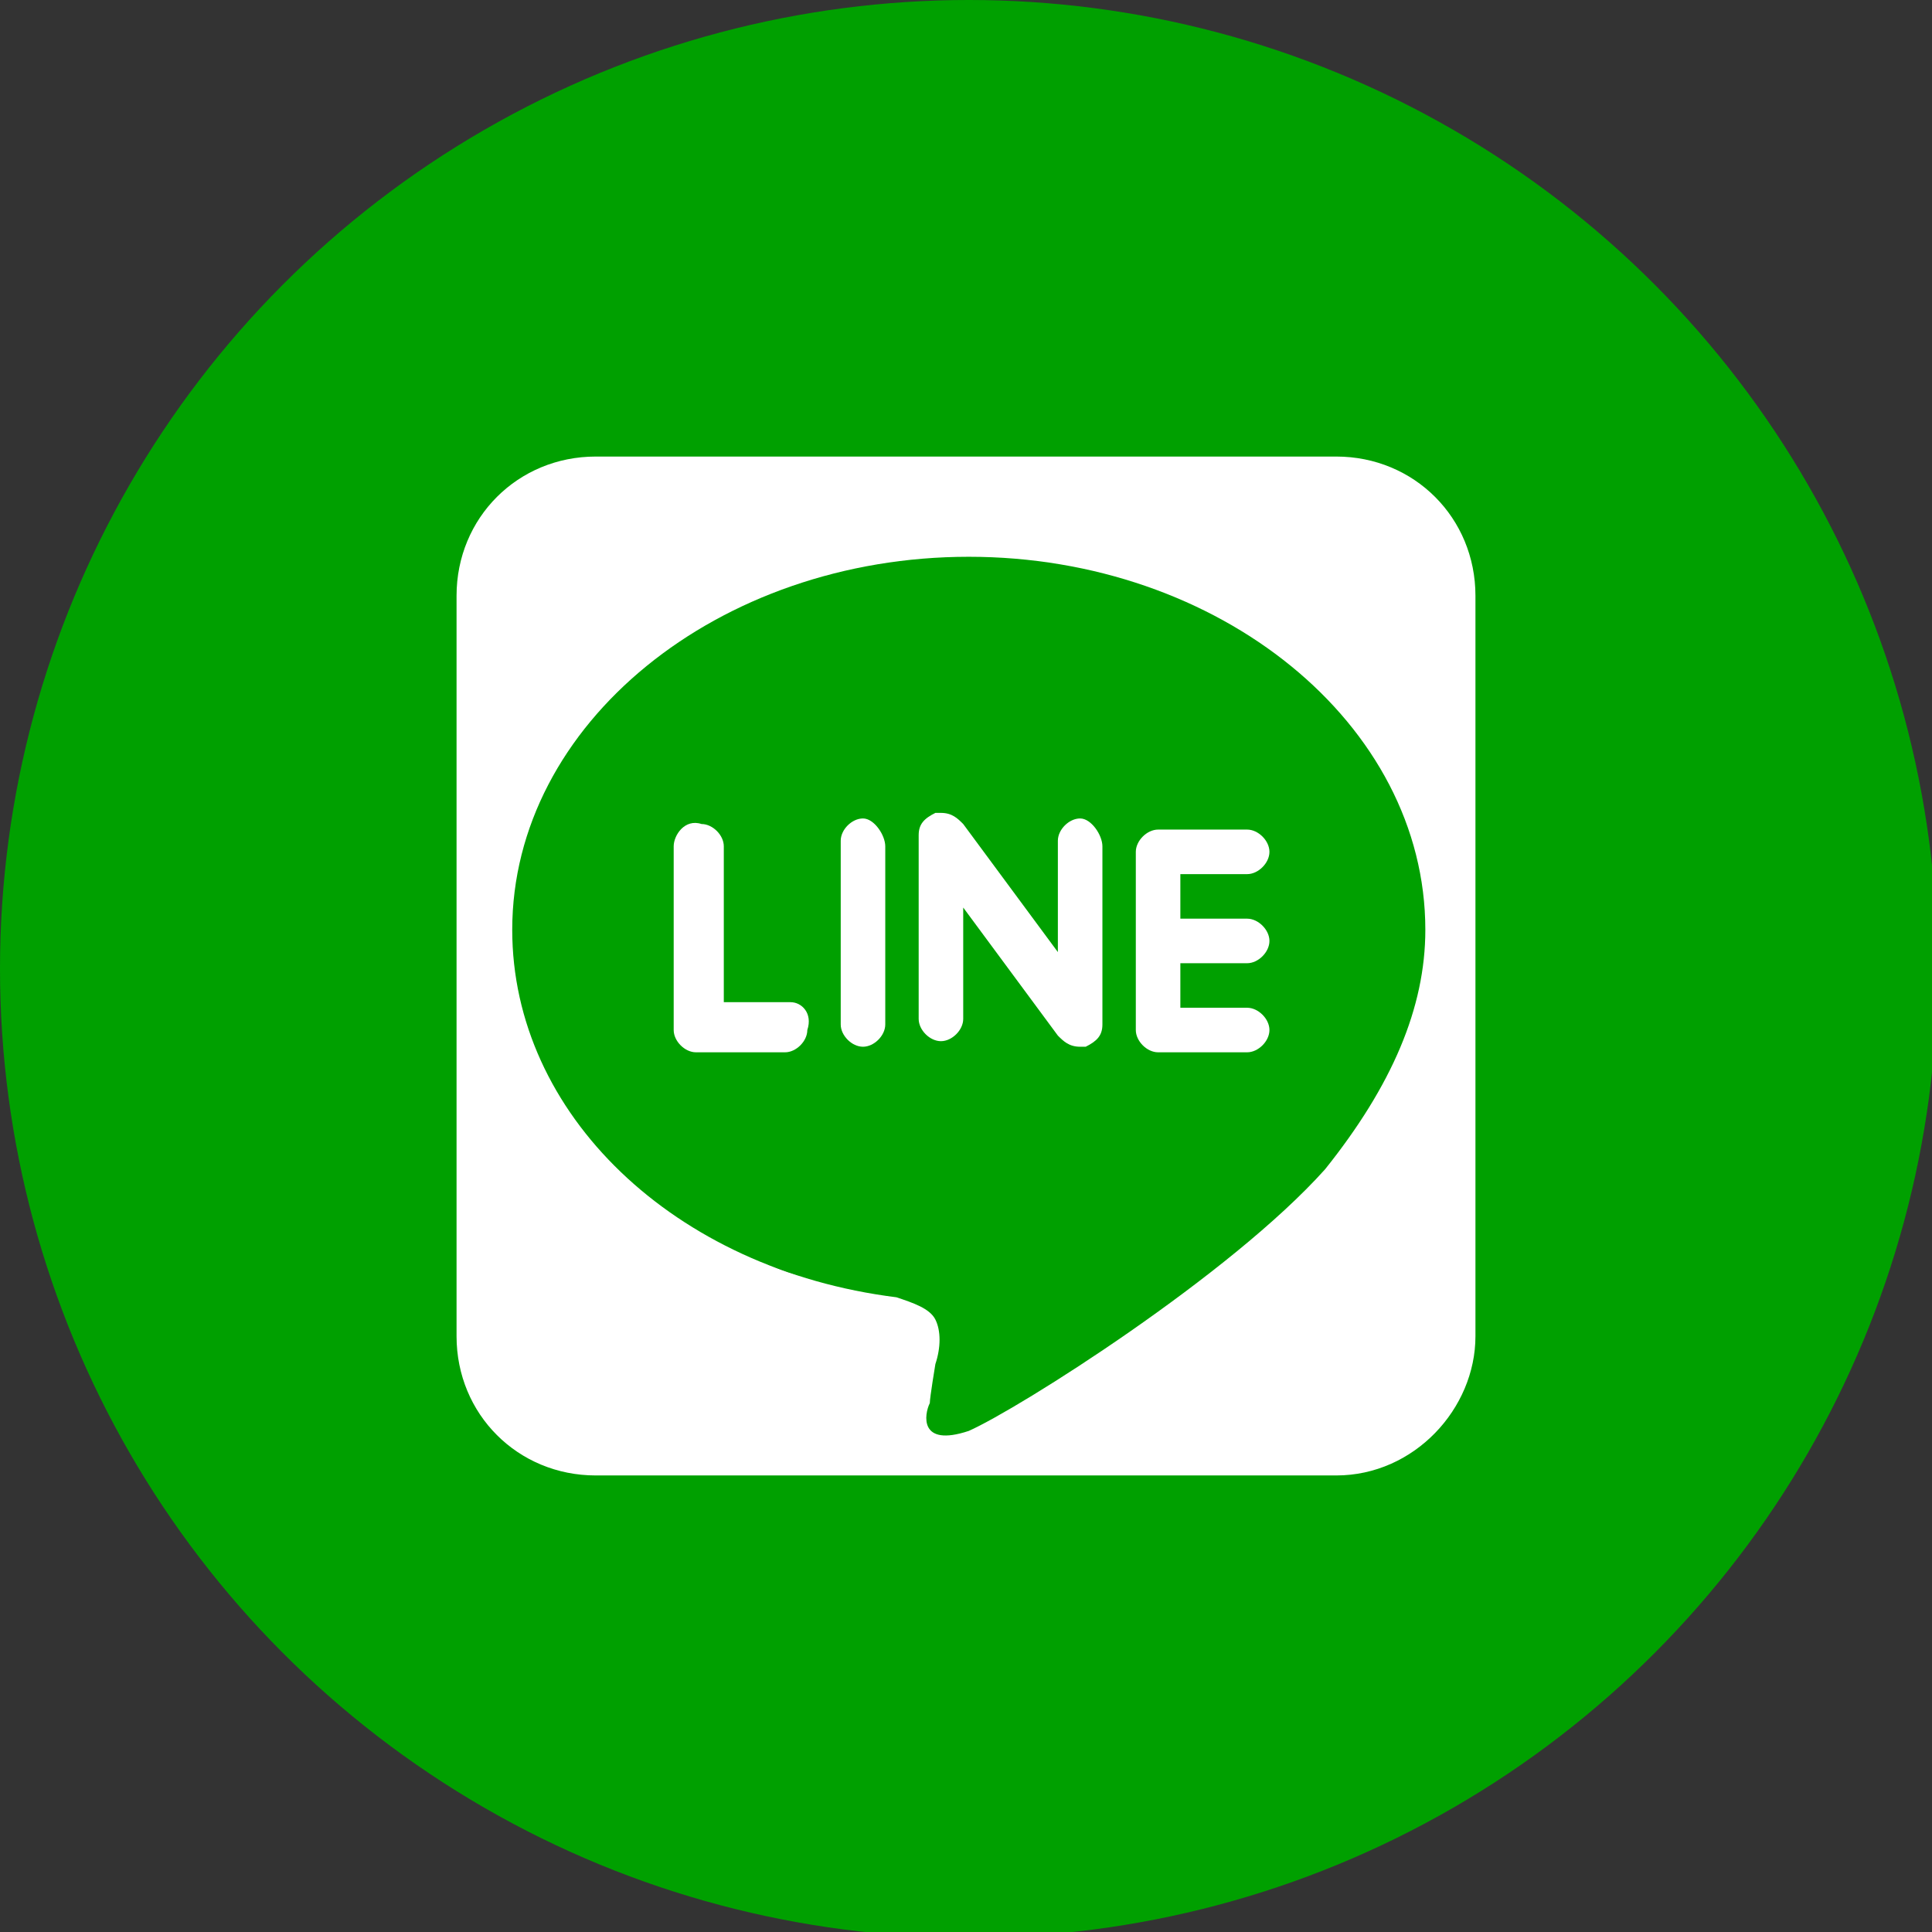
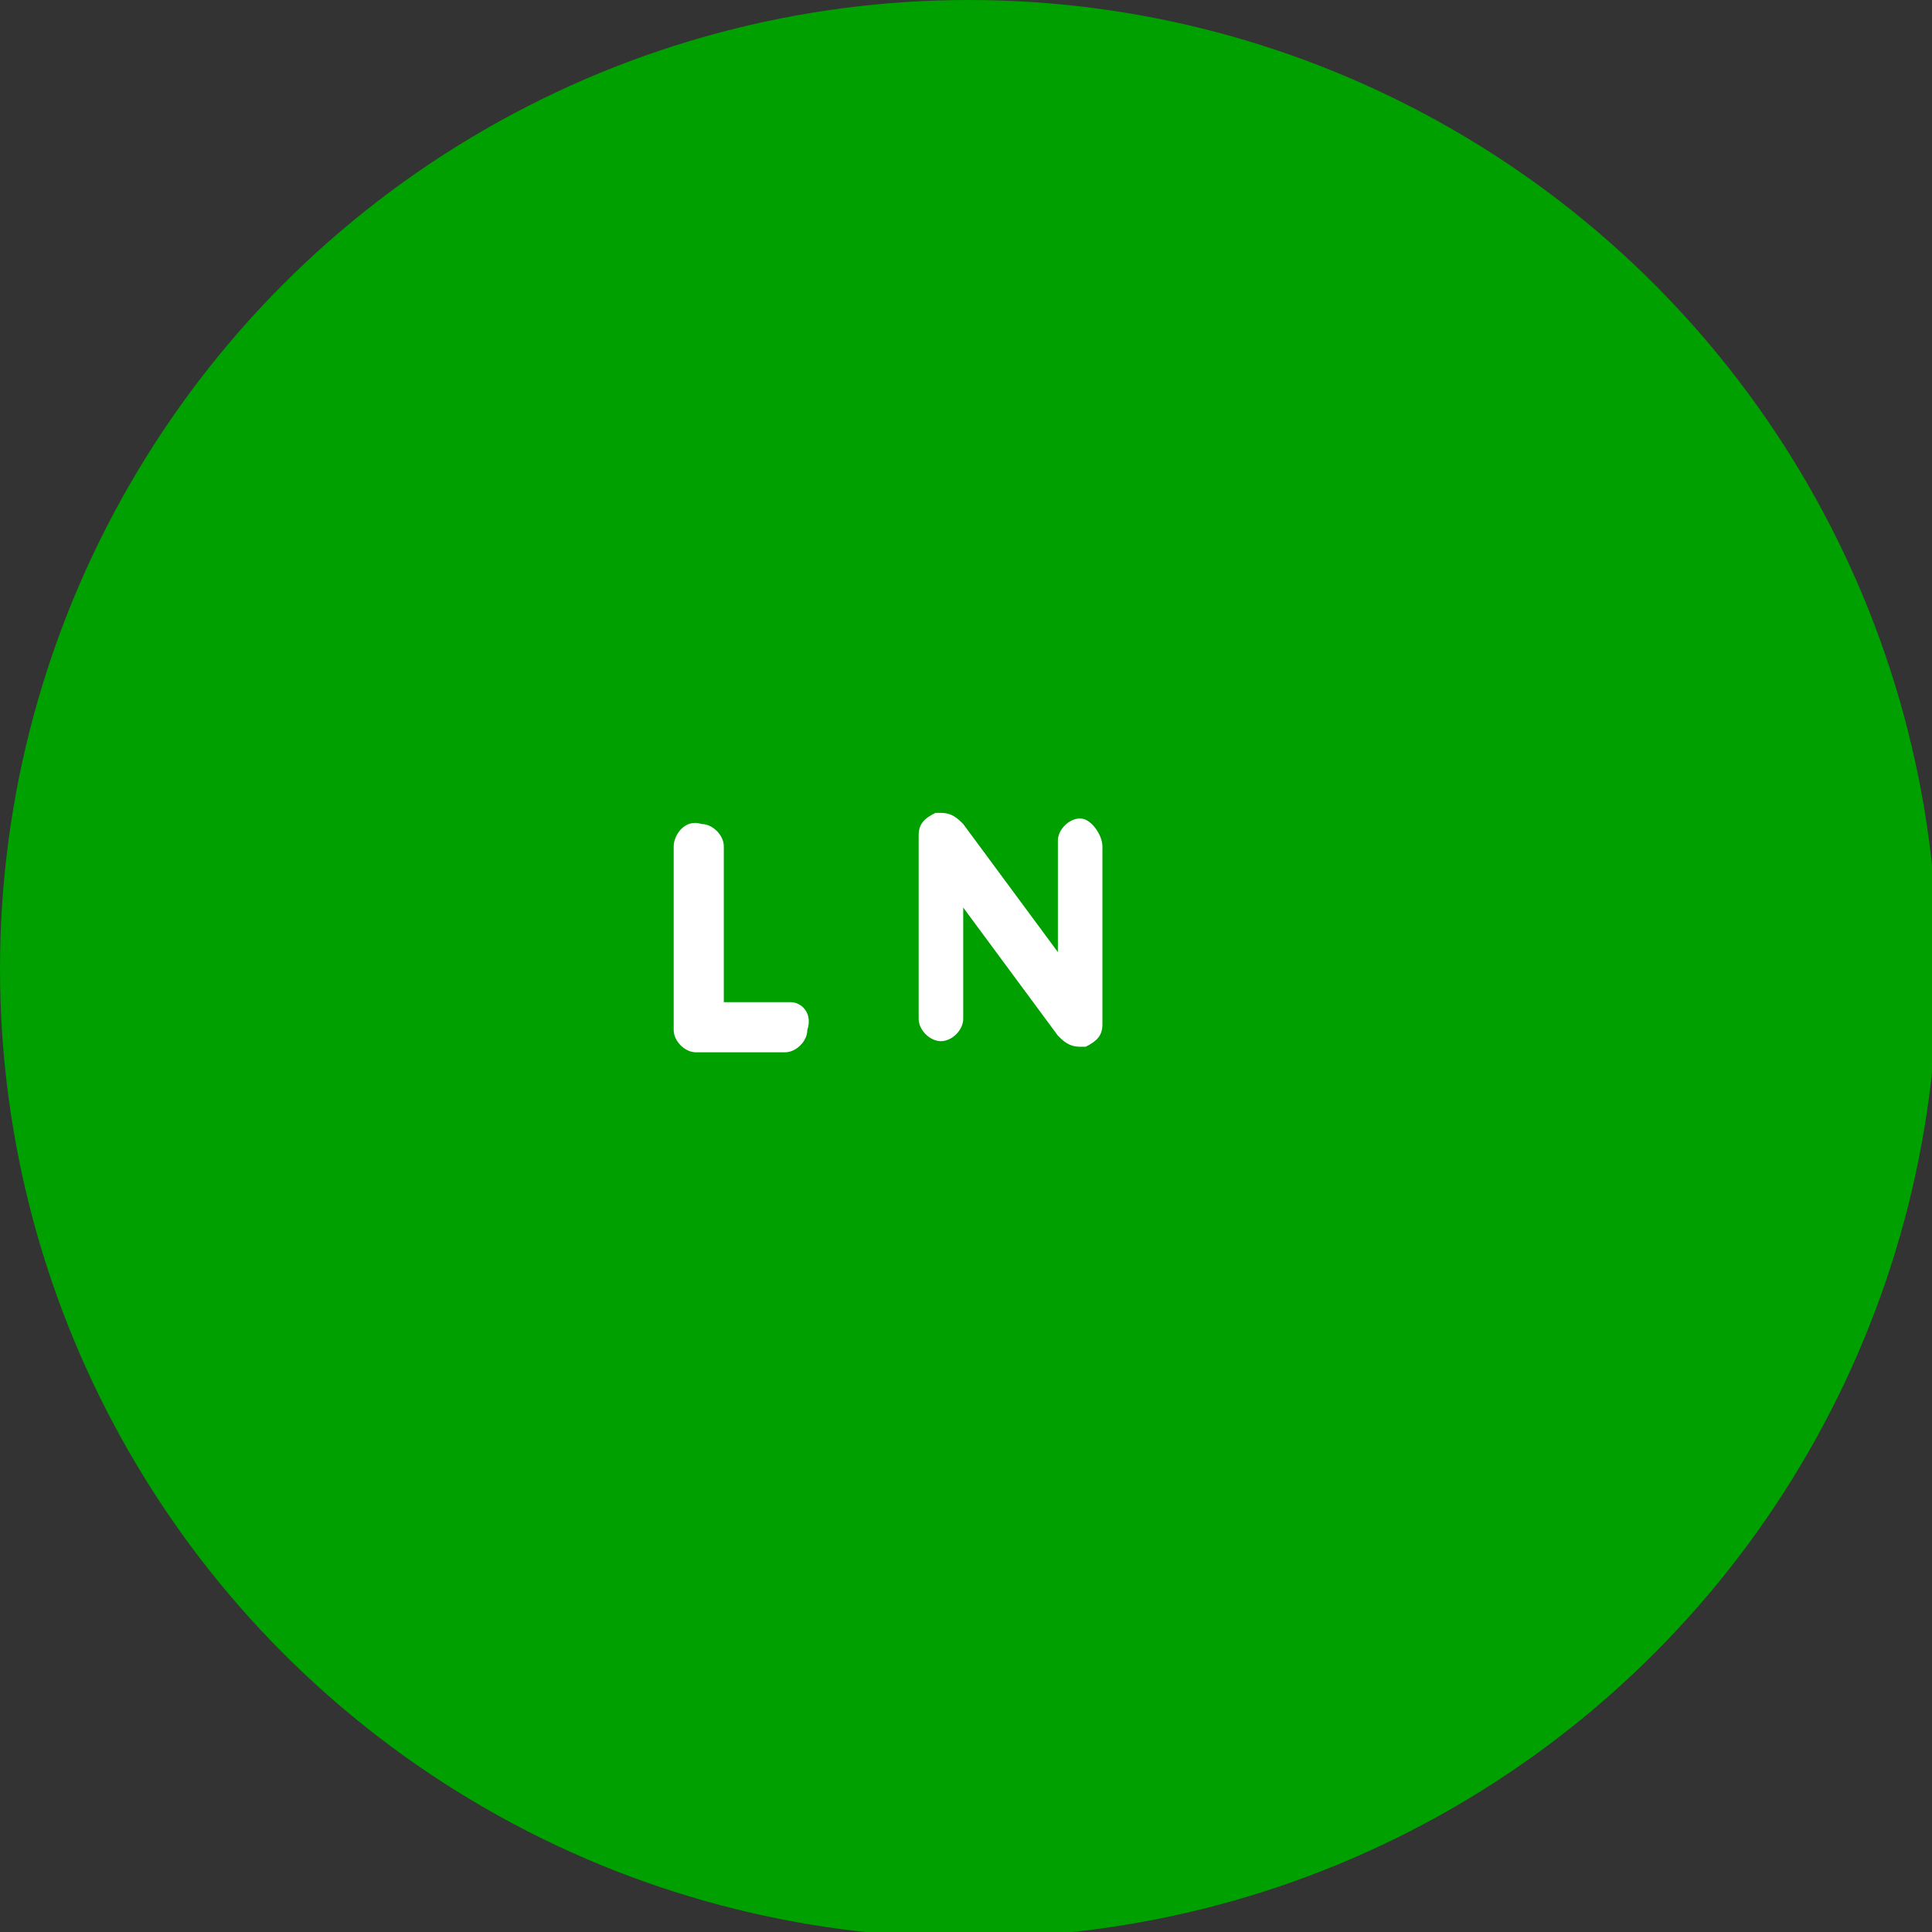
<svg xmlns="http://www.w3.org/2000/svg" version="1.1" id="圖層_1" x="0px" y="0px" width="34.7px" height="34.7px" viewBox="0 0 34.7 34.7" style="enable-background:new 0 0 34.7 34.7;" xml:space="preserve">
  <rect x="0" y="0" width="34.7" height="34.7" fill="#333333" stroke="none" />
  <style type="text/css">
	.st0{fill-rule:evenodd;clip-rule:evenodd;fill:#00A000;}
	.st1{fill:#FFFFFF;}
	.st2{fill:#727171;}
	.st3{fill:#00A000;}
</style>
  <g>
    <g>
      <g>
        <g>
          <circle class="st0" cx="17.4" cy="17.4" r="17.4" />
        </g>
      </g>
    </g>
-     <path class="st1" d="M24,26.5H10.7c-1.4,0-2.5-1.1-2.5-2.5V10.7c0-1.4,1.1-2.5,2.5-2.5H24c1.4,0,2.5,1.1,2.5,2.5V24   C26.5,25.3,25.4,26.5,24,26.5z" />
-     <path class="st2" d="M17.8,13.5c1.6,0,2.9,1.3,2.9,2.9s-1.3,2.9-2.9,2.9h-1.5v0.6c0,0.6-0.5,1.1-1.1,1.1s-1.1-0.5-1.1-1.1v-0.6   v-1.6v-1.3c0-1.6,1.3-2.9,2.9-2.9H17.8 M16.2,17.4h1.3c0.6,0,1-0.4,1-1s-0.4-1-1-1h-0.3c-0.6,0-1,0.4-1,1V17.4 M17.8,11.5h-0.9   c-2.7,0-4.9,2.2-4.9,4.9v1.3v1.6v0.6c0,1.7,1.4,3.1,3.1,3.1c1.2,0,2.3-0.7,2.8-1.8c2.6-0.1,4.7-2.2,4.7-4.9   C22.7,13.7,20.5,11.5,17.8,11.5L17.8,11.5z" />
  </g>
  <g>
-     <path class="st3" d="M25.6,16.7c0-3.7-3.7-6.7-8.2-6.7s-8.2,3-8.2,6.7c0,3.3,2.9,6.1,6.9,6.6c0.3,0.1,0.6,0.2,0.7,0.4   c0.1,0.2,0.1,0.5,0,0.8c0,0-0.1,0.6-0.1,0.7c-0.1,0.2-0.2,0.8,0.7,0.5c0.9-0.4,4.7-2.8,6.4-4.7l0,0C25,19.5,25.6,18.1,25.6,16.7z" />
    <g>
      <path class="st1" d="M14.2,18H13v-2.8c0-0.2-0.2-0.4-0.4-0.4c-0.3-0.1-0.5,0.2-0.5,0.4v3.3c0,0.2,0.2,0.4,0.4,0.4h1.6    c0.2,0,0.4-0.2,0.4-0.4C14.6,18.2,14.4,18,14.2,18z" />
-       <path class="st1" d="M15.5,14.7c-0.2,0-0.4,0.2-0.4,0.4v3.3c0,0.2,0.2,0.4,0.4,0.4s0.4-0.2,0.4-0.4v-3.2    C15.9,15,15.7,14.7,15.5,14.7z" />
      <path class="st1" d="M19.4,14.7c-0.2,0-0.4,0.2-0.4,0.4v2l-1.7-2.3c-0.1-0.1-0.2-0.2-0.4-0.2c-0.1,0-0.1,0-0.1,0    c-0.2,0.1-0.3,0.2-0.3,0.4v3.3c0,0.2,0.2,0.4,0.4,0.4c0.2,0,0.4-0.2,0.4-0.4v-2l1.7,2.3c0.1,0.1,0.2,0.2,0.4,0.2    c0.1,0,0.1,0,0.1,0c0.2-0.1,0.3-0.2,0.3-0.4v-3.2C19.8,15,19.6,14.7,19.4,14.7z" />
-       <path class="st1" d="M22.4,17.3c0.2,0,0.4-0.2,0.4-0.4c0-0.2-0.2-0.4-0.4-0.4h-1.2v-0.8h1.2c0.2,0,0.4-0.2,0.4-0.4    c0-0.2-0.2-0.4-0.4-0.4h-1.6c-0.2,0-0.4,0.2-0.4,0.4v1.6l0,0l0,0v1.6c0,0.2,0.2,0.4,0.4,0.4h1.6c0.2,0,0.4-0.2,0.4-0.4    c0-0.2-0.2-0.4-0.4-0.4h-1.2v-0.8L22.4,17.3L22.4,17.3z" />
    </g>
  </g>
</svg>